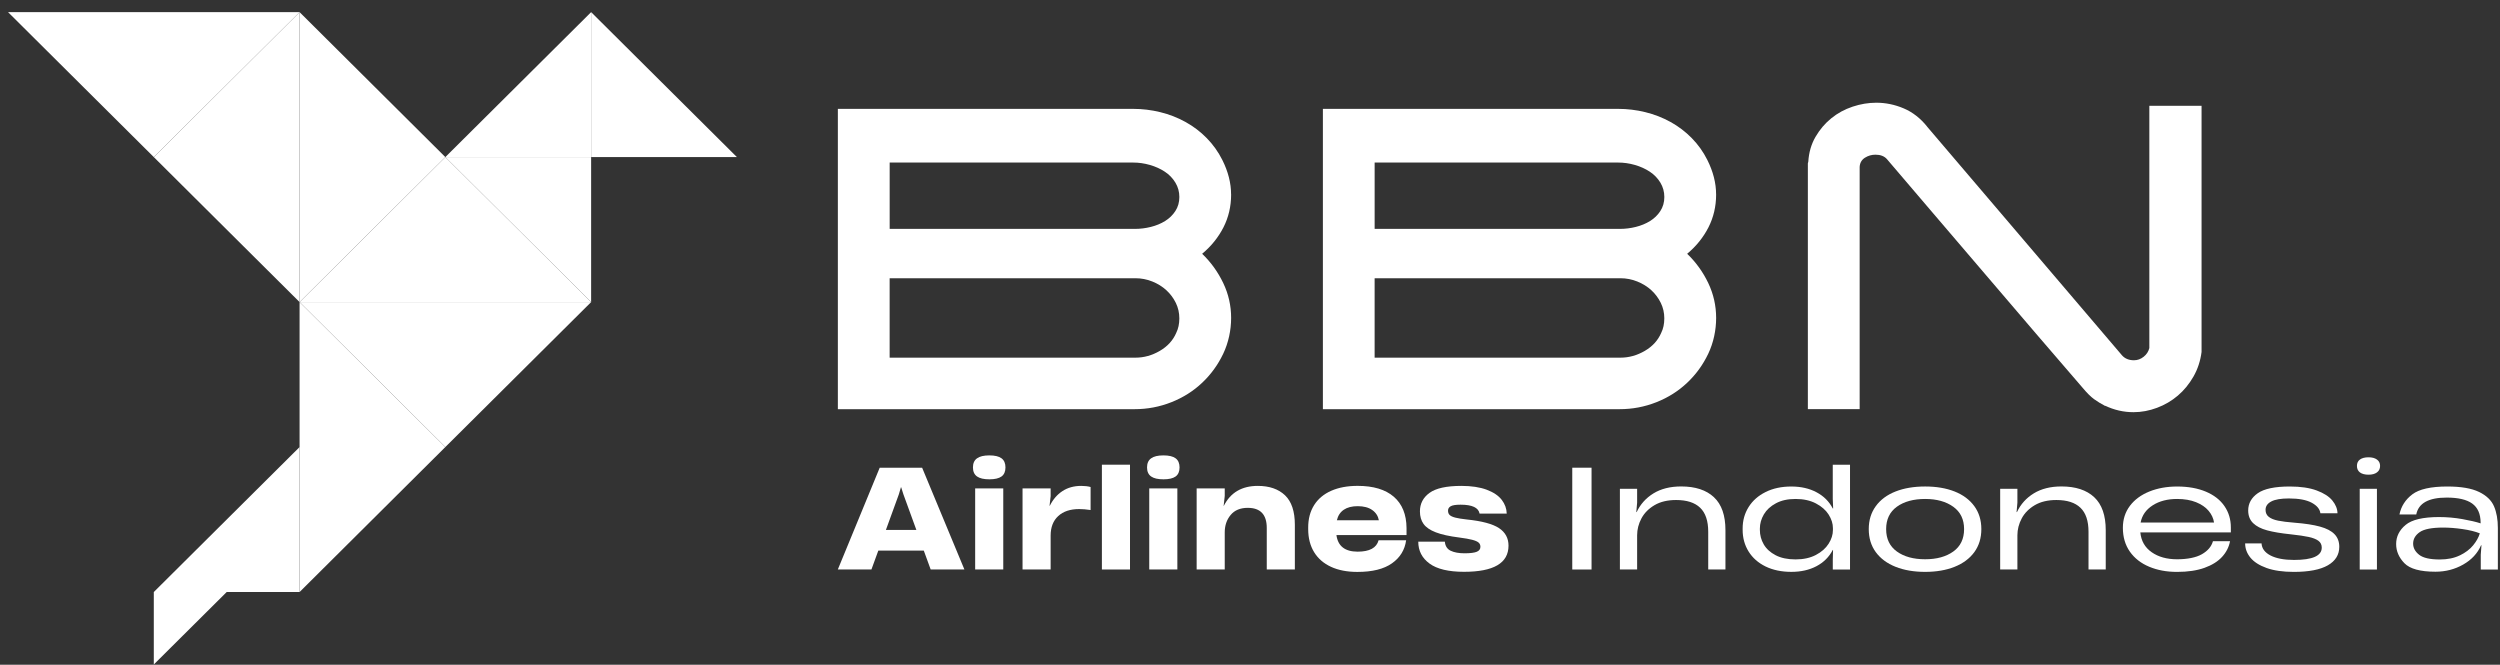
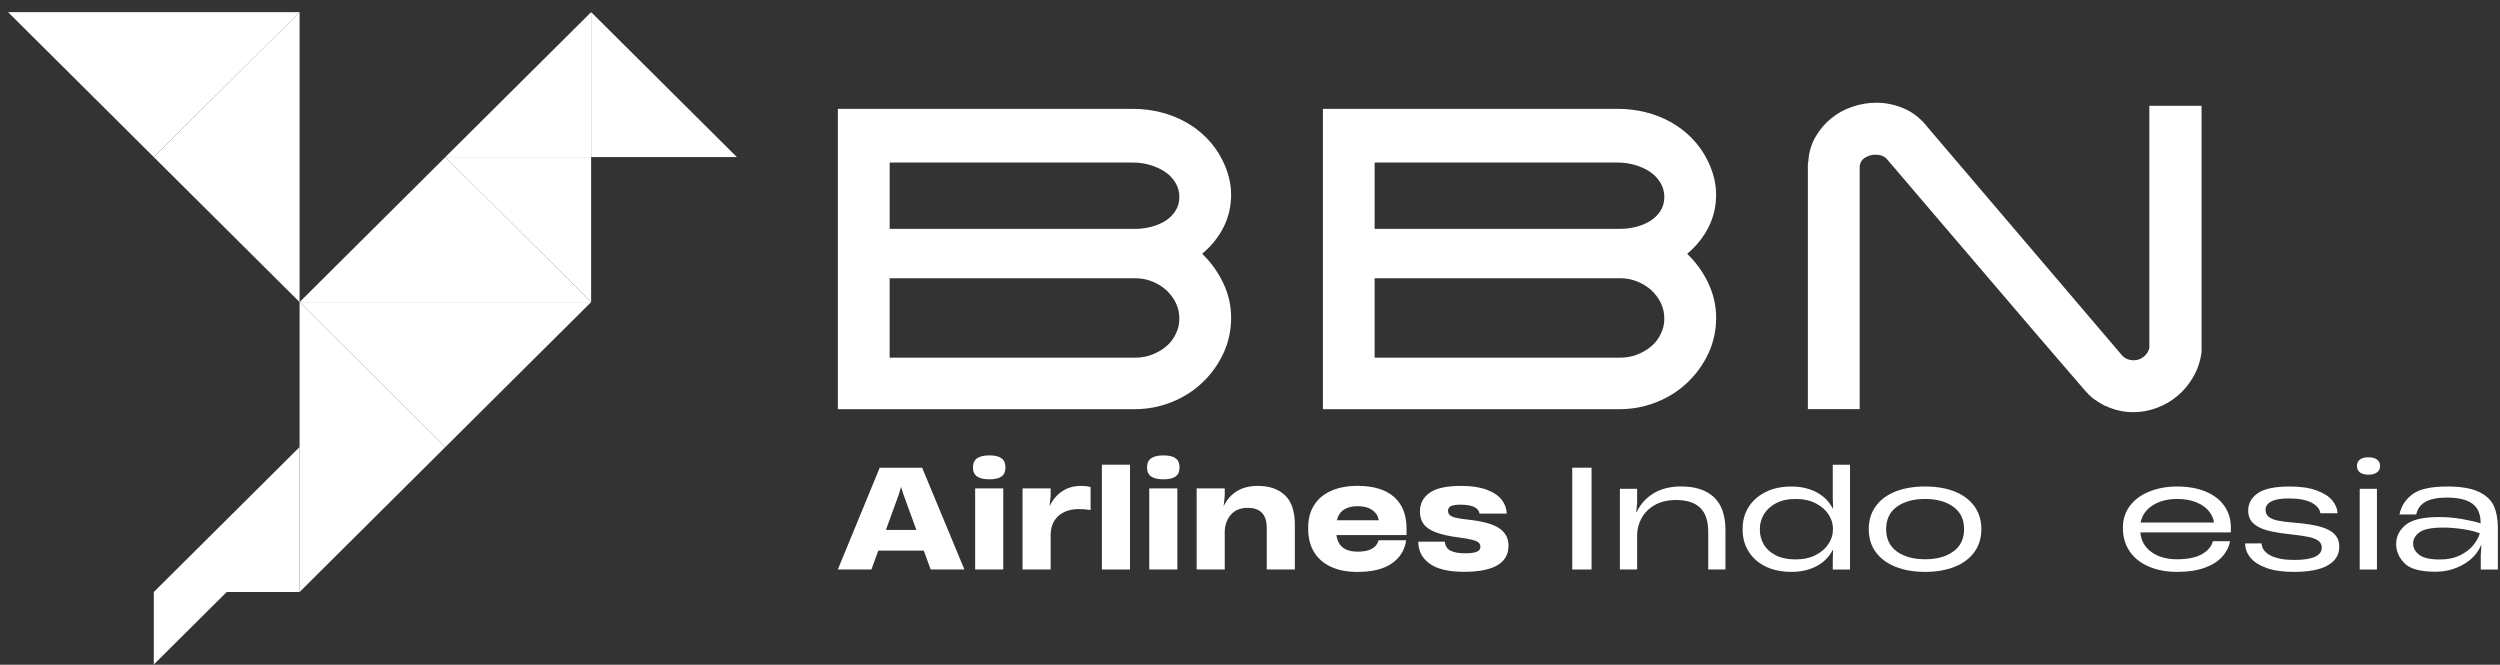
<svg xmlns="http://www.w3.org/2000/svg" width="173" height="46" viewBox="0 0 173 46" fill="none">
  <rect x="0" y="0" width="173" height="46" fill="#333333" stroke="none" />
  <path d="M20.732 0.84L10.643 10.871L0.557 0.84H20.732Z" fill="white" />
  <path d="M20.731 20.904L10.643 10.871L20.731 0.84V20.904Z" fill="white" />
-   <path d="M20.731 20.904L30.818 10.871L20.731 0.84V20.904Z" fill="white" />
  <path d="M40.907 20.904L30.818 10.871L20.731 20.904H40.907Z" fill="white" />
  <path d="M40.906 20.904V10.871H30.817L40.906 20.904Z" fill="white" />
  <path d="M30.817 10.871H40.906V0.84L30.817 10.871Z" fill="white" />
  <path d="M40.907 0.84V10.871H50.994L40.907 0.84Z" fill="white" />
  <path d="M20.731 20.904L30.818 30.935L40.907 20.904H20.731Z" fill="white" />
  <path d="M20.731 40.968L30.818 30.935L20.731 20.904V40.968Z" fill="white" />
  <path d="M10.643 40.968H20.731V30.936L10.643 40.968Z" fill="white" />
  <path d="M15.687 40.968H10.643V45.983L15.687 40.968Z" fill="white" />
  <path d="M66.737 39.409H64.403L63.926 38.1H60.78L60.303 39.409H57.977L60.876 32.366H63.811L66.737 39.409ZM62.201 34.205L61.305 36.67H63.412L62.515 34.205L62.362 33.721H62.344L62.201 34.205Z" fill="white" />
  <path d="M67.61 32.971C67.423 32.838 67.328 32.629 67.328 32.346C67.328 32.062 67.421 31.851 67.61 31.716C67.797 31.58 68.082 31.513 68.463 31.513C68.844 31.513 69.126 31.58 69.307 31.716C69.488 31.851 69.578 32.062 69.578 32.346C69.578 32.629 69.488 32.838 69.307 32.971C69.126 33.103 68.844 33.169 68.463 33.169C68.082 33.169 67.797 33.103 67.61 32.971ZM69.426 39.408H67.481V33.796H69.426V39.408Z" fill="white" />
  <path d="M75.469 33.702V35.294C75.177 35.249 74.914 35.227 74.678 35.227C74.062 35.227 73.579 35.389 73.229 35.711C72.879 36.033 72.704 36.485 72.704 37.066V39.408H70.76V33.795H72.704V34.336L72.629 34.999H72.647C72.864 34.564 73.153 34.225 73.519 33.985C73.884 33.745 74.318 33.624 74.819 33.624C75.061 33.624 75.278 33.649 75.468 33.7L75.469 33.702Z" fill="white" />
  <path d="M78.196 39.409H76.251V32.157H78.196V39.409Z" fill="white" />
  <path d="M79.657 32.971C79.469 32.838 79.375 32.629 79.375 32.346C79.375 32.062 79.468 31.851 79.657 31.716C79.844 31.58 80.129 31.513 80.51 31.513C80.891 31.513 81.172 31.58 81.354 31.716C81.535 31.851 81.625 32.062 81.625 32.346C81.625 32.629 81.535 32.838 81.354 32.971C81.172 33.103 80.891 33.169 80.51 33.169C80.129 33.169 79.844 33.103 79.657 32.971ZM81.473 39.408H79.528V33.796H81.473V39.408Z" fill="white" />
  <path d="M88.923 34.274C89.377 34.707 89.604 35.388 89.604 36.317V39.408H87.66V36.536C87.66 35.608 87.222 35.143 86.344 35.143C85.83 35.143 85.435 35.307 85.162 35.635C84.888 35.963 84.752 36.365 84.752 36.839V39.408H82.808V33.795H84.752V34.317L84.676 35.009H84.686C85.15 34.086 85.935 33.624 87.04 33.624C87.841 33.624 88.468 33.842 88.923 34.274Z" fill="white" />
  <path d="M97.333 37.027H92.481C92.583 37.793 93.073 38.175 93.949 38.175C94.774 38.175 95.257 37.913 95.398 37.388H97.304C97.214 38.051 96.889 38.583 96.327 38.98C95.765 39.379 94.966 39.577 93.93 39.577C93.224 39.577 92.618 39.46 92.11 39.226C91.602 38.992 91.21 38.655 90.938 38.211C90.665 37.768 90.527 37.235 90.527 36.609V36.504C90.527 35.903 90.664 35.388 90.938 34.953C91.21 34.521 91.605 34.19 92.119 33.963C92.633 33.736 93.243 33.622 93.949 33.622C95.036 33.622 95.87 33.873 96.451 34.374C97.031 34.876 97.326 35.599 97.332 36.541V37.024L97.333 37.027ZM92.992 35.274C92.748 35.438 92.587 35.682 92.511 36.004H95.418C95.361 35.706 95.208 35.469 94.955 35.292C94.704 35.115 94.368 35.027 93.949 35.027C93.554 35.027 93.235 35.109 92.991 35.274H92.992Z" fill="white" />
  <path d="M98.926 39C98.405 38.621 98.144 38.114 98.144 37.483H99.984C100.009 37.786 100.145 37.996 100.389 38.113C100.634 38.23 100.953 38.288 101.348 38.288C101.743 38.288 102.038 38.251 102.201 38.179C102.363 38.107 102.444 37.994 102.444 37.842V37.833C102.444 37.712 102.401 37.615 102.315 37.543C102.23 37.471 102.083 37.407 101.877 37.354C101.671 37.3 101.374 37.247 100.986 37.197C100.293 37.109 99.75 36.989 99.355 36.836C98.96 36.685 98.68 36.491 98.511 36.259C98.343 36.025 98.259 35.734 98.259 35.388C98.259 34.856 98.479 34.43 98.922 34.108C99.363 33.786 100.098 33.624 101.128 33.624C101.826 33.624 102.411 33.714 102.882 33.889C103.353 34.066 103.698 34.3 103.921 34.591C104.144 34.882 104.257 35.198 104.265 35.54H102.387C102.311 35.129 101.873 34.924 101.071 34.924C100.747 34.924 100.521 34.959 100.394 35.029C100.267 35.098 100.204 35.2 100.204 35.332V35.341C100.204 35.468 100.242 35.568 100.318 35.64C100.394 35.712 100.524 35.772 100.708 35.82C100.893 35.868 101.156 35.909 101.5 35.948C102.548 36.056 103.291 36.254 103.731 36.545C104.169 36.836 104.389 37.241 104.389 37.759C104.389 38.966 103.362 39.569 101.309 39.569C100.242 39.569 99.447 39.38 98.926 39.001V39Z" fill="white" />
  <path d="M110.135 39.41H108.801V32.365H110.135V39.41Z" fill="white" />
  <path d="M118.605 34.408C119.137 34.904 119.401 35.665 119.401 36.689V39.409H118.209V36.801C118.209 36.048 118.023 35.494 117.652 35.137C117.28 34.779 116.726 34.601 115.987 34.601C115.396 34.601 114.899 34.719 114.495 34.956C114.091 35.194 113.789 35.498 113.589 35.871C113.389 36.244 113.289 36.636 113.289 37.047V39.408H112.097V33.823H113.289V34.781L113.232 35.435H113.259C113.513 34.892 113.902 34.461 114.422 34.141C114.944 33.822 115.582 33.662 116.339 33.662C117.317 33.662 118.073 33.91 118.604 34.405L118.605 34.408Z" fill="white" />
  <path d="M126.829 32.158H128.021V39.412H126.829V38.71L126.847 38.055H126.829C126.575 38.542 126.2 38.916 125.703 39.179C125.208 39.441 124.626 39.573 123.958 39.573C123.291 39.573 122.684 39.449 122.175 39.199C121.667 38.95 121.275 38.603 121.001 38.161C120.727 37.72 120.591 37.219 120.591 36.663V36.568C120.591 36.018 120.729 35.524 121.006 35.084C121.283 34.643 121.675 34.298 122.184 34.046C122.692 33.793 123.283 33.667 123.957 33.667C124.63 33.667 125.208 33.8 125.706 34.066C126.205 34.331 126.578 34.705 126.827 35.185H126.855L126.827 34.531V32.16L126.829 32.158ZM125.66 38.402C126.051 38.197 126.344 37.937 126.542 37.624C126.739 37.312 126.838 36.998 126.838 36.68V36.548C126.838 36.232 126.739 35.92 126.542 35.609C126.346 35.299 126.051 35.042 125.66 34.836C125.268 34.631 124.8 34.528 124.254 34.528C123.707 34.528 123.268 34.628 122.895 34.827C122.523 35.025 122.244 35.282 122.06 35.595C121.876 35.907 121.783 36.235 121.783 36.576V36.671C121.783 37.025 121.871 37.358 122.049 37.667C122.227 37.977 122.503 38.228 122.874 38.422C123.246 38.616 123.706 38.711 124.252 38.711C124.799 38.711 125.268 38.608 125.658 38.403L125.66 38.402Z" fill="white" />
  <path d="M131.173 39.223C130.585 38.989 130.13 38.65 129.805 38.208C129.481 37.766 129.318 37.235 129.318 36.615C129.318 35.994 129.481 35.472 129.805 35.026C130.128 34.581 130.585 34.242 131.173 34.011C131.761 33.78 132.443 33.665 133.218 33.665C133.994 33.665 134.674 33.78 135.259 34.011C135.844 34.242 136.298 34.581 136.623 35.026C136.947 35.471 137.109 36 137.109 36.615C137.109 37.229 136.947 37.765 136.623 38.208C136.299 38.65 135.844 38.989 135.259 39.223C134.674 39.457 133.994 39.574 133.218 39.574C132.443 39.574 131.761 39.457 131.173 39.223ZM135.168 38.165C135.666 37.808 135.915 37.291 135.915 36.615C135.915 35.939 135.666 35.429 135.168 35.069C134.669 34.709 134.019 34.528 133.218 34.528C132.418 34.528 131.76 34.707 131.265 35.064C130.769 35.421 130.521 35.939 130.521 36.615C130.521 37.291 130.769 37.808 131.265 38.165C131.76 38.522 132.412 38.701 133.218 38.701C134.025 38.701 134.669 38.522 135.168 38.165Z" fill="white" />
-   <path d="M144.921 34.408C145.452 34.904 145.717 35.665 145.717 36.689V39.409H144.525V36.801C144.525 36.048 144.339 35.494 143.967 35.137C143.596 34.779 143.041 34.601 142.303 34.601C141.711 34.601 141.214 34.719 140.81 34.956C140.406 35.194 140.104 35.498 139.905 35.871C139.705 36.244 139.604 36.636 139.604 37.047V39.408H138.412V33.823H139.604V34.781L139.547 35.435H139.575C139.829 34.892 140.217 34.461 140.738 34.141C141.259 33.822 141.897 33.662 142.654 33.662C143.633 33.662 144.388 33.91 144.919 34.405L144.921 34.408Z" fill="white" />
  <path d="M152.646 34.022C153.208 34.259 153.637 34.593 153.932 35.022C154.228 35.452 154.375 35.945 154.375 36.502V36.844H148.111C148.168 37.432 148.43 37.888 148.897 38.214C149.365 38.541 149.95 38.702 150.656 38.702C151.362 38.702 151.966 38.585 152.373 38.351C152.78 38.117 153.034 37.817 153.137 37.45H154.319C154.244 37.855 154.059 38.217 153.767 38.536C153.474 38.855 153.067 39.109 152.547 39.295C152.025 39.481 151.396 39.575 150.659 39.575C149.922 39.575 149.297 39.457 148.729 39.22C148.159 38.983 147.713 38.635 147.389 38.177C147.066 37.718 146.903 37.167 146.903 36.522C146.903 35.94 147.066 35.435 147.389 35.005C147.713 34.576 148.162 34.245 148.733 34.014C149.305 33.783 149.947 33.667 150.659 33.667C151.423 33.667 152.085 33.786 152.647 34.023L152.646 34.022ZM148.966 34.97C148.504 35.264 148.227 35.661 148.131 36.16H153.212C153.168 35.863 153.041 35.592 152.832 35.344C152.623 35.096 152.333 34.901 151.965 34.751C151.596 34.604 151.161 34.528 150.658 34.528C149.991 34.528 149.427 34.674 148.966 34.968V34.97Z" fill="white" />
  <path d="M156.843 39.303C156.341 39.123 155.97 38.884 155.727 38.587C155.485 38.29 155.364 37.962 155.364 37.602H156.499C156.518 37.956 156.727 38.236 157.123 38.441C157.521 38.645 158.063 38.748 158.749 38.748C160.026 38.748 160.665 38.464 160.665 37.896C160.665 37.694 160.588 37.535 160.432 37.421C160.275 37.307 160.052 37.22 159.76 37.157C159.467 37.093 159.057 37.033 158.53 36.976C157.857 36.907 157.309 36.815 156.886 36.701C156.464 36.587 156.14 36.419 155.914 36.199C155.688 35.977 155.575 35.686 155.575 35.326C155.575 34.839 155.796 34.441 156.237 34.131C156.679 33.822 157.419 33.666 158.455 33.666C159.204 33.666 159.826 33.758 160.319 33.942C160.811 34.125 161.172 34.357 161.401 34.639C161.63 34.921 161.748 35.213 161.754 35.517H160.571C160.532 35.226 160.331 34.983 159.966 34.787C159.6 34.591 159.074 34.493 158.388 34.493C157.841 34.493 157.436 34.562 157.173 34.701C156.909 34.839 156.776 35.033 156.776 35.28C156.776 35.487 156.851 35.651 157.001 35.768C157.149 35.885 157.363 35.971 157.64 36.028C157.917 36.085 158.294 36.133 158.77 36.17C159.501 36.227 160.093 36.317 160.543 36.441C160.994 36.564 161.33 36.739 161.549 36.967C161.769 37.195 161.878 37.486 161.878 37.84C161.878 38.39 161.615 38.816 161.087 39.12C160.559 39.423 159.774 39.575 158.732 39.575C157.975 39.575 157.346 39.484 156.844 39.304L156.843 39.303Z" fill="white" />
  <path d="M163.31 32.694C163.171 32.589 163.1 32.44 163.1 32.243C163.1 32.046 163.169 31.898 163.31 31.798C163.45 31.696 163.648 31.645 163.902 31.645C164.156 31.645 164.344 31.698 164.488 31.803C164.631 31.907 164.702 32.053 164.702 32.243C164.702 32.432 164.631 32.582 164.488 32.688C164.346 32.796 164.149 32.849 163.902 32.849C163.654 32.849 163.45 32.797 163.31 32.693V32.694ZM164.484 39.412H163.292V33.827H164.484V39.412Z" fill="white" />
  <path d="M171.547 34.04C172.062 34.29 172.407 34.622 172.585 35.036C172.764 35.45 172.852 35.951 172.852 36.539V39.412H171.669V38.388L171.717 37.734H171.689C171.448 38.29 171.036 38.735 170.454 39.066C169.871 39.398 169.232 39.563 168.532 39.563C167.484 39.563 166.769 39.367 166.386 38.975C166.005 38.582 165.813 38.14 165.813 37.648C165.813 37.129 166.032 36.688 166.467 36.325C166.902 35.962 167.673 35.78 168.778 35.78C169.331 35.78 169.871 35.828 170.399 35.922C170.927 36.017 171.347 36.114 171.658 36.216V36.15C171.652 35.555 171.458 35.121 171.076 34.845C170.695 34.57 170.107 34.433 169.313 34.433C168.06 34.433 167.359 34.822 167.205 35.6H166.043C166.157 35.038 166.453 34.574 166.93 34.211C167.407 33.848 168.213 33.666 169.351 33.666C170.299 33.666 171.03 33.791 171.544 34.04H171.547ZM170.221 38.434C170.608 38.245 170.915 38.013 171.141 37.737C171.367 37.461 171.52 37.186 171.604 36.907C171.287 36.781 170.889 36.682 170.412 36.613C169.935 36.544 169.487 36.508 169.068 36.508C168.286 36.508 167.744 36.614 167.442 36.825C167.14 37.038 166.989 37.301 166.989 37.617C166.989 37.914 167.126 38.171 167.404 38.39C167.681 38.608 168.154 38.716 168.829 38.716C169.37 38.716 169.834 38.621 170.221 38.431V38.434Z" fill="white" />
  <path d="M85.194 13.454C85.194 14.279 85.016 15.04 84.663 15.734C84.308 16.428 83.817 17.038 83.189 17.562C83.796 18.145 84.282 18.821 84.647 19.585C85.013 20.35 85.194 21.155 85.194 22.001C85.194 22.846 85.011 23.713 84.647 24.478C84.284 25.243 83.797 25.913 83.189 26.487C82.582 27.062 81.873 27.51 81.063 27.831C80.254 28.153 79.403 28.315 78.512 28.315H57.98V7.534H78.42C79.047 7.534 79.67 7.609 80.287 7.76C80.905 7.911 81.487 8.137 82.034 8.439C82.581 8.741 83.071 9.113 83.506 9.557C83.941 10 84.301 10.504 84.584 11.067C84.988 11.873 85.191 12.669 85.191 13.454H85.194ZM61.565 15.839H78.543C78.906 15.839 79.272 15.794 79.636 15.703C80 15.613 80.329 15.477 80.624 15.295C80.916 15.114 81.155 14.883 81.337 14.601C81.52 14.319 81.611 13.997 81.611 13.634C81.611 13.271 81.52 12.94 81.337 12.638C81.155 12.336 80.912 12.084 80.608 11.883C80.305 11.682 79.959 11.526 79.575 11.415C79.19 11.304 78.806 11.249 78.422 11.249H61.565V15.84V15.839ZM81.398 23.028C81.538 22.746 81.61 22.413 81.61 22.032C81.61 21.65 81.529 21.291 81.367 20.96C81.204 20.627 80.987 20.336 80.713 20.084C80.439 19.833 80.116 19.631 79.741 19.48C79.366 19.329 78.976 19.254 78.572 19.254H61.563V24.75H78.572C79.159 24.75 79.721 24.595 80.258 24.282C80.794 23.97 81.175 23.553 81.398 23.029V23.028Z" fill="white" />
  <path d="M118.756 13.454C118.756 14.279 118.578 15.04 118.225 15.734C117.87 16.428 117.379 17.038 116.752 17.562C117.359 18.145 117.845 18.821 118.211 19.585C118.575 20.35 118.757 21.155 118.757 22.001C118.757 22.846 118.575 23.713 118.211 24.478C117.847 25.243 117.361 25.913 116.752 26.487C116.146 27.062 115.436 27.51 114.627 27.831C113.817 28.153 112.967 28.315 112.075 28.315H91.544V7.534H111.984C112.611 7.534 113.233 7.609 113.851 7.76C114.469 7.911 115.051 8.137 115.597 8.439C116.144 8.741 116.635 9.113 117.07 9.557C117.505 10 117.864 10.504 118.147 11.067C118.551 11.873 118.754 12.669 118.754 13.454H118.756ZM95.125 15.839H112.103C112.467 15.839 112.832 15.794 113.196 15.703C113.56 15.613 113.89 15.477 114.184 15.295C114.477 15.114 114.715 14.883 114.898 14.601C115.08 14.319 115.172 13.997 115.172 13.634C115.172 13.271 115.08 12.94 114.898 12.638C114.715 12.336 114.472 12.084 114.168 11.883C113.865 11.682 113.52 11.526 113.136 11.415C112.75 11.304 112.366 11.249 111.982 11.249H95.125V15.84V15.839ZM114.958 23.028C115.099 22.746 115.17 22.413 115.17 22.032C115.17 21.65 115.09 21.291 114.927 20.96C114.764 20.627 114.548 20.336 114.274 20.084C114 19.833 113.676 19.631 113.301 19.48C112.927 19.329 112.537 19.254 112.132 19.254H95.124V24.75H112.132C112.719 24.75 113.281 24.595 113.819 24.282C114.354 23.97 114.735 23.553 114.958 23.029V23.028Z" fill="white" />
  <path d="M145.695 28.102C145.392 27.942 145.128 27.78 144.906 27.619C144.683 27.457 144.419 27.195 144.116 26.833C143.103 25.666 142.02 24.407 140.866 23.058C139.713 21.709 138.538 20.334 137.342 18.935C136.147 17.535 134.967 16.156 133.805 14.796C132.64 13.437 131.561 12.174 130.57 11.005C130.388 10.804 130.124 10.704 129.781 10.704C129.518 10.704 129.274 10.774 129.052 10.915C128.829 11.056 128.706 11.267 128.688 11.549V28.313H125.104V11.307L125.134 11.187C125.175 10.543 125.342 9.969 125.636 9.466C125.929 8.962 126.294 8.534 126.729 8.182C127.164 7.829 127.655 7.563 128.202 7.381C128.748 7.199 129.295 7.108 129.841 7.108C130.488 7.108 131.122 7.239 131.739 7.501C132.357 7.763 132.899 8.186 133.365 8.77L133.334 8.739C135.602 11.396 137.855 14.04 140.092 16.668C142.329 19.297 144.582 21.939 146.85 24.598C147.053 24.82 147.325 24.93 147.671 24.93C147.914 24.93 148.137 24.85 148.34 24.689C148.542 24.529 148.674 24.327 148.734 24.085V7.321H152.348V24.356C152.267 24.98 152.08 25.549 151.786 26.062C151.492 26.575 151.133 27.014 150.708 27.375C150.283 27.737 149.803 28.02 149.265 28.221C148.728 28.422 148.188 28.523 147.64 28.523C146.951 28.523 146.293 28.372 145.666 28.07L145.697 28.101L145.695 28.102Z" fill="white" />
</svg>